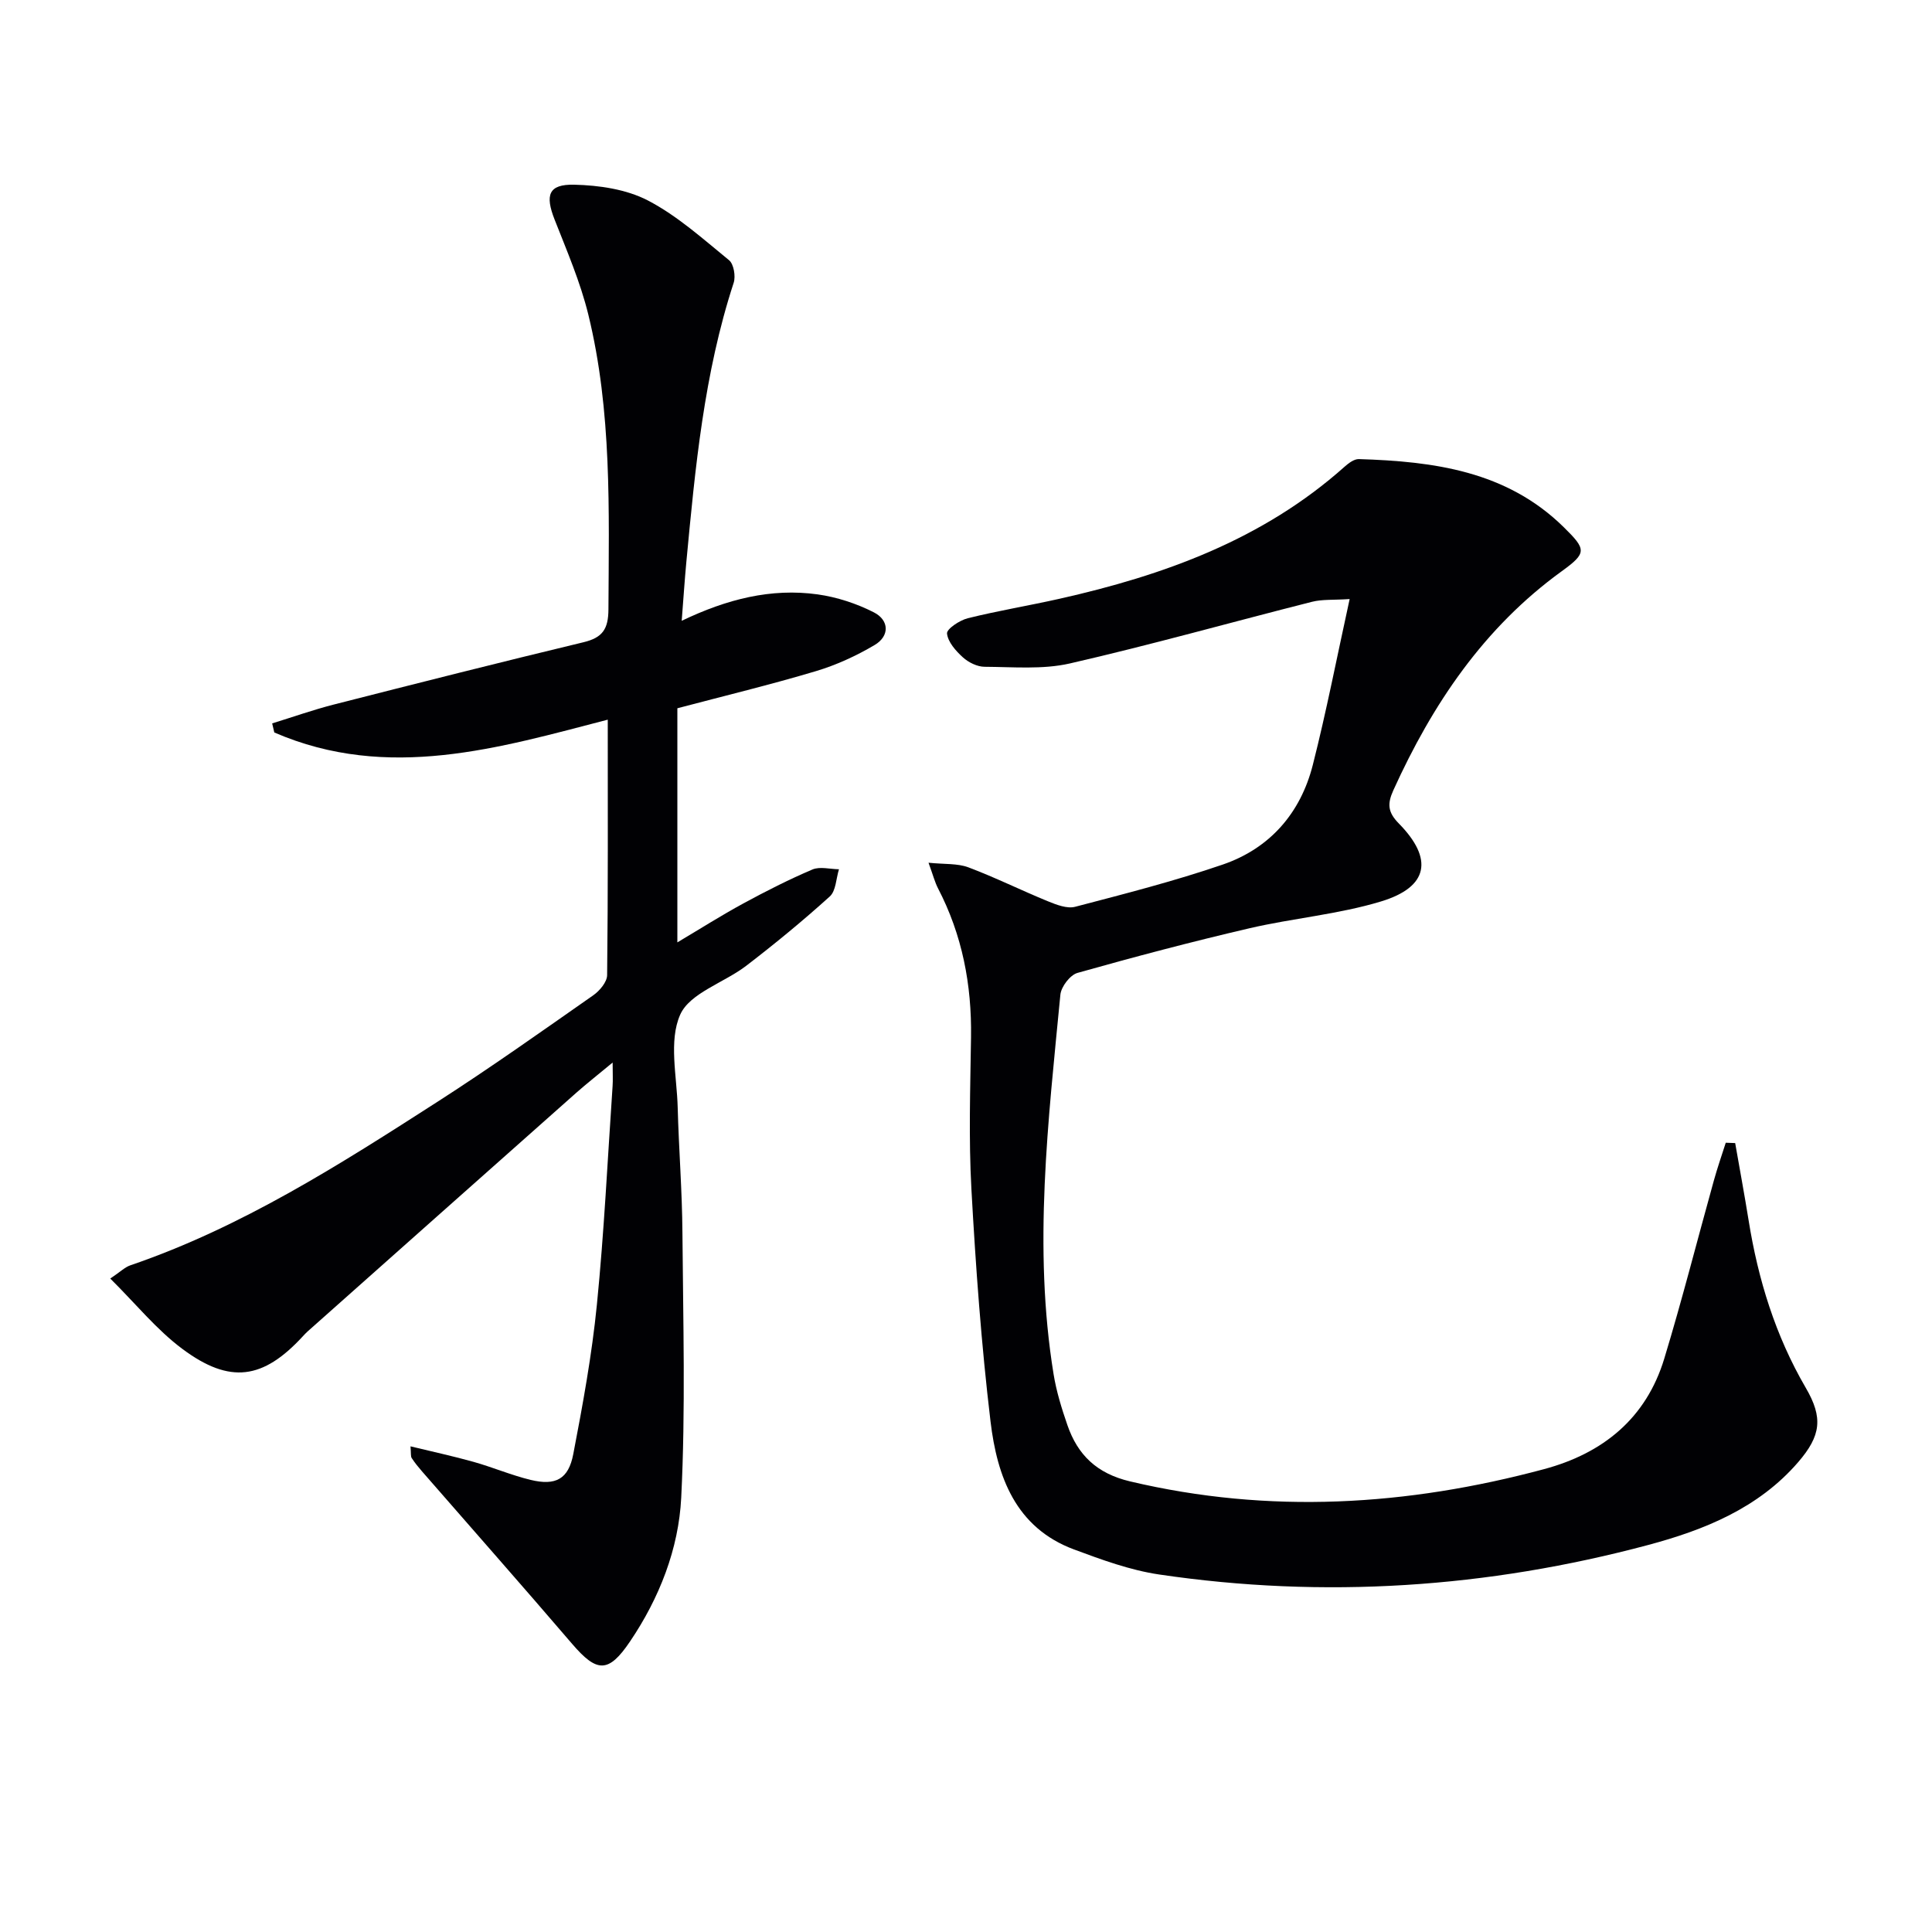
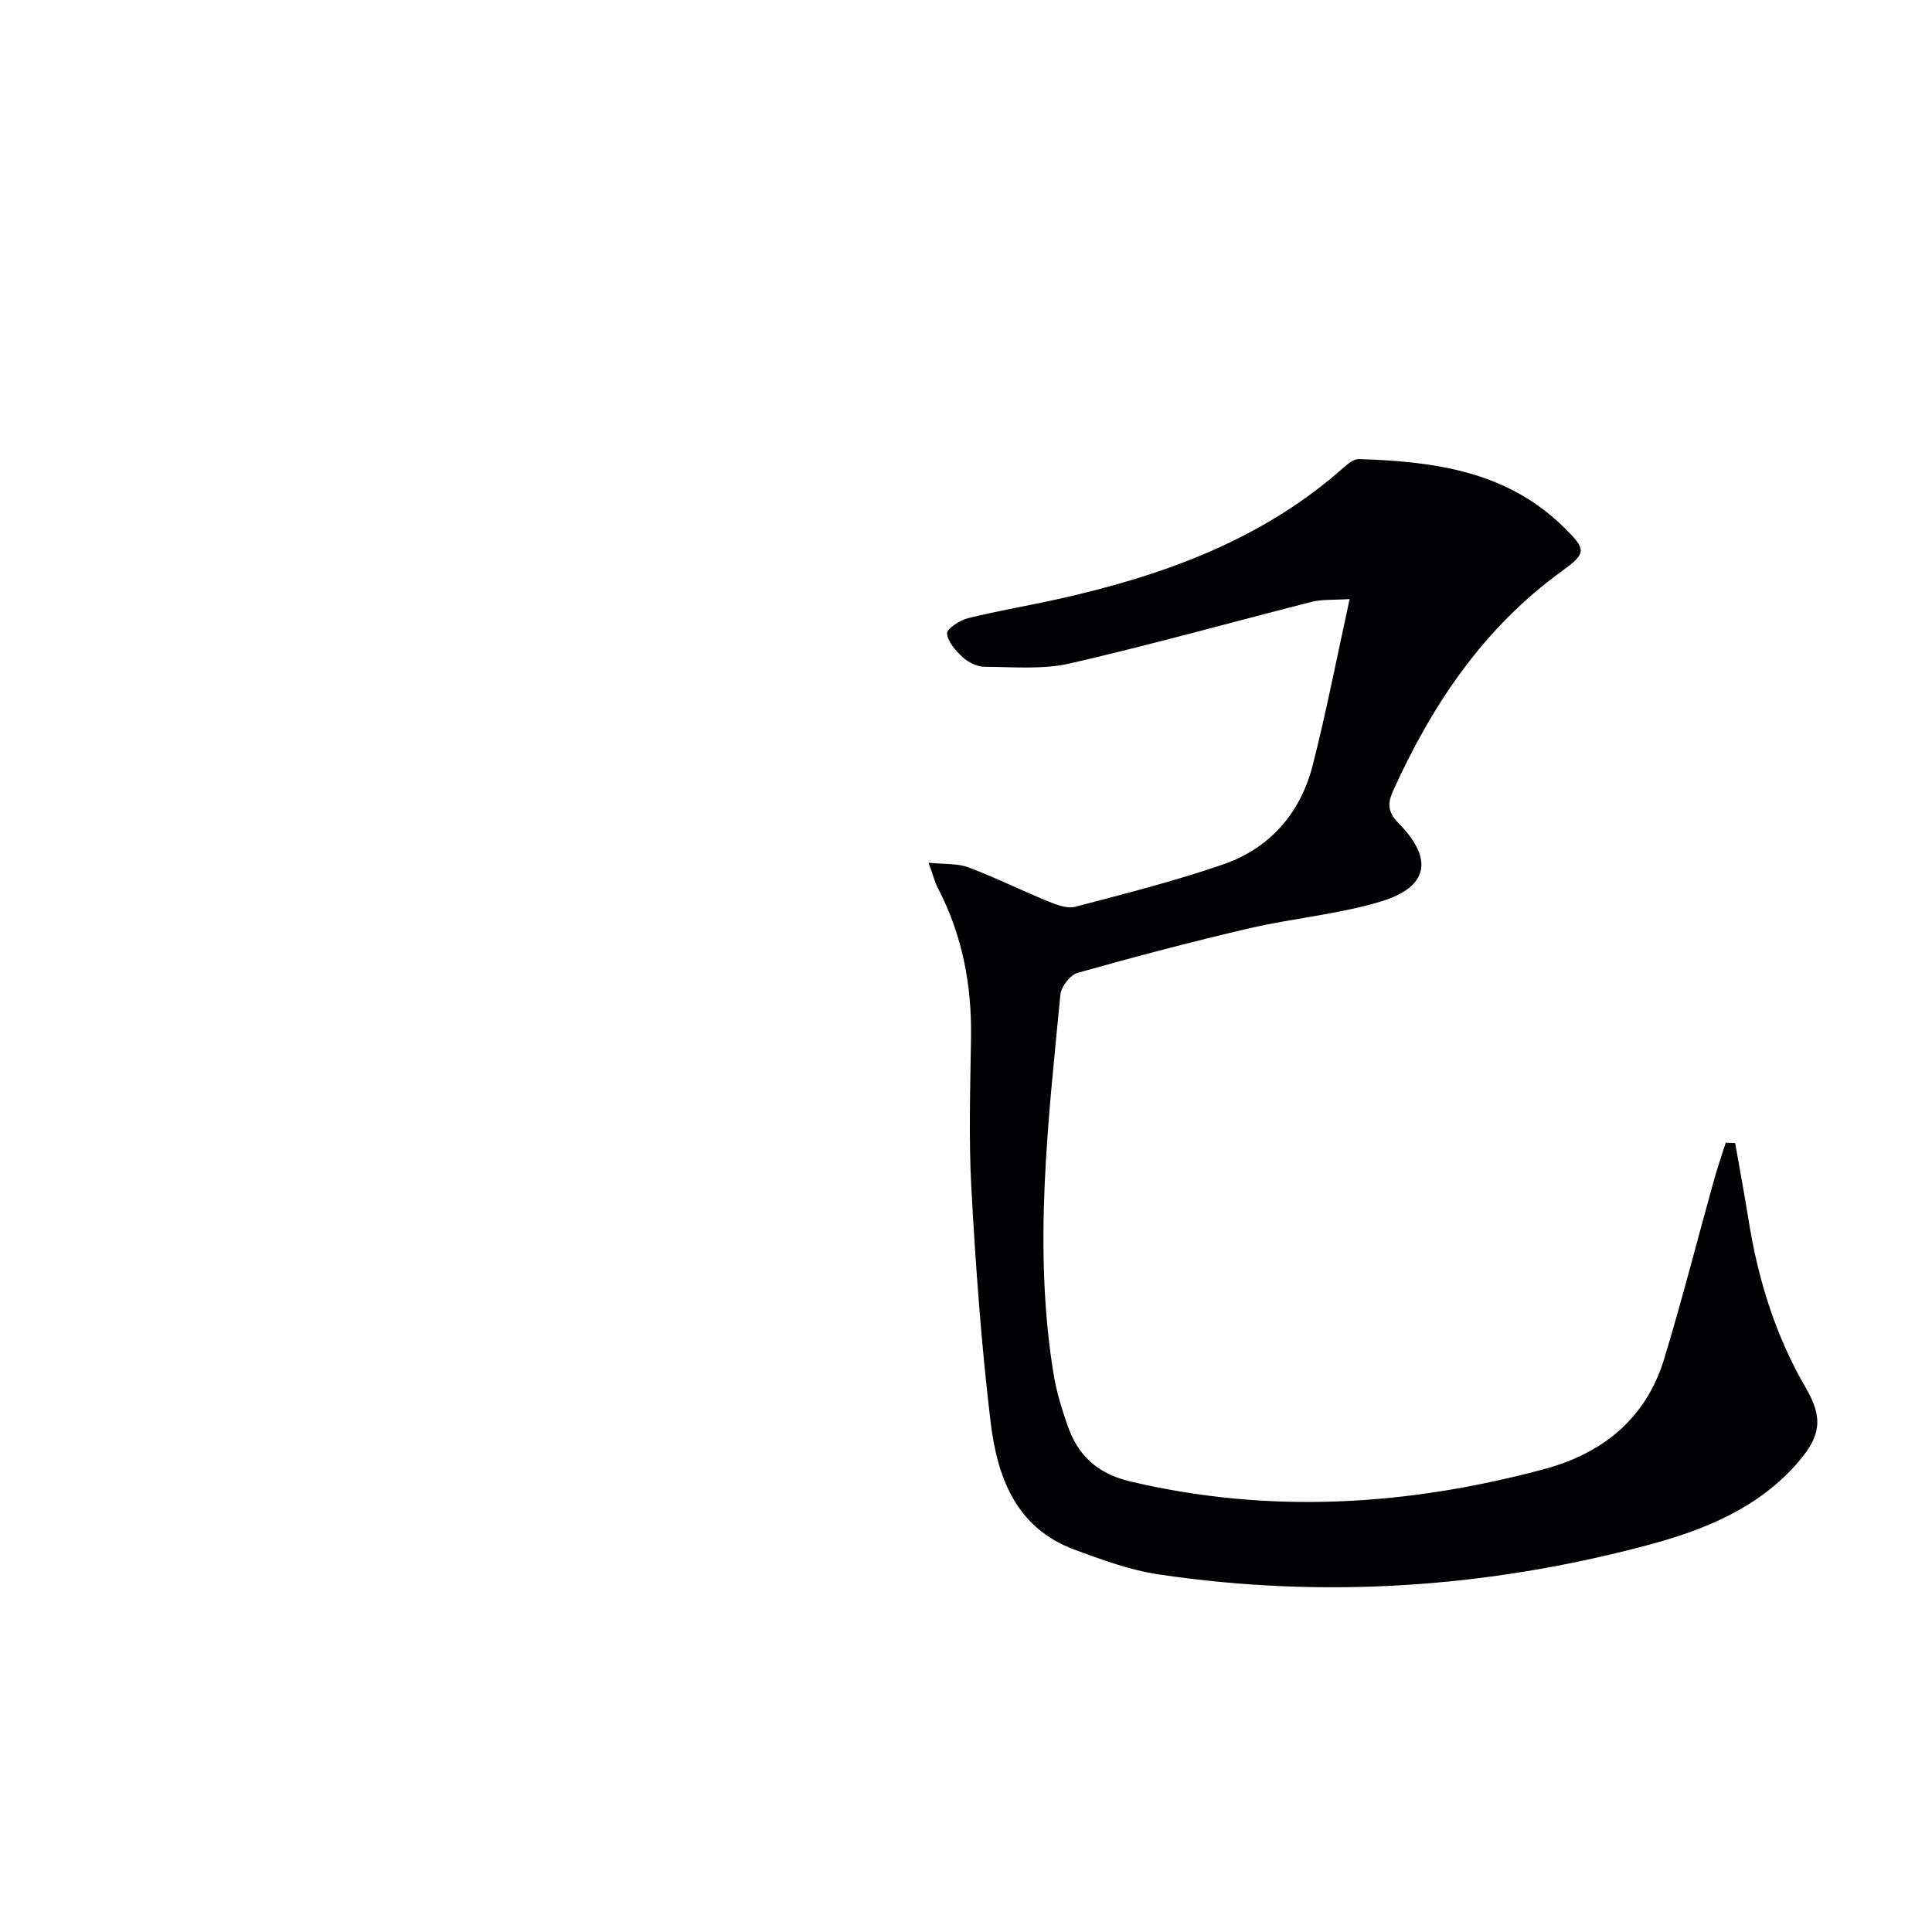
<svg xmlns="http://www.w3.org/2000/svg" enable-background="new 0 0 400 400" viewBox="0 0 400 400">
  <g fill="#010104">
-     <path d="m359.25 236.66c.93 5.33 1.92 10.65 2.78 15.99 1.96 12.24 5.55 23.9 11.84 34.69 3.6 6.18 3.17 9.89-1.6 15.41-8.21 9.5-19.41 14.01-30.99 17.11-33.3 8.91-67.14 11.17-101.3 6.12-6-.89-11.88-3.05-17.61-5.18-12.14-4.52-15.93-15.14-17.29-26.48-1.91-15.97-3.07-32.05-3.96-48.12-.58-10.46-.23-20.99-.08-31.48.16-10.83-1.81-21.13-6.83-30.79-.66-1.28-1.02-2.71-1.97-5.31 3.35.34 5.99.11 8.24.95 5.59 2.1 10.95 4.77 16.48 7.03 1.77.72 3.97 1.58 5.64 1.14 10.25-2.68 20.54-5.31 30.55-8.74 9.76-3.35 16.11-10.64 18.65-20.62 2.81-11.05 4.98-22.27 7.63-34.35-3.37.22-5.68.03-7.81.57-16.71 4.23-33.31 8.91-50.11 12.76-5.65 1.29-11.77.72-17.67.69-1.52-.01-3.32-.9-4.48-1.95-1.47-1.33-3.11-3.18-3.29-4.94-.09-.94 2.61-2.74 4.3-3.16 6.27-1.56 12.67-2.61 18.98-4.03 21.64-4.86 42.13-12.26 59.04-27.35.82-.73 1.97-1.6 2.95-1.57 15.52.48 30.58 2.46 42.4 14.08 4.71 4.63 4.84 5.34-.39 9.13-16.14 11.69-26.77 27.5-34.87 45.35-1.29 2.84-1.15 4.56 1.13 6.88 7.21 7.33 6.15 13.16-3.67 16.14-8.83 2.68-18.23 3.46-27.26 5.56-11.94 2.78-23.8 5.91-35.6 9.24-1.53.43-3.38 2.86-3.54 4.51-2.51 26.14-5.68 52.3-1.41 78.55.58 3.58 1.67 7.11 2.86 10.55 2.14 6.21 6.1 10.03 12.95 11.66 28.86 6.83 57.38 5.08 85.74-2.53 12.22-3.28 21.14-10.53 24.89-22.89 3.71-12.21 6.84-24.58 10.27-36.88.73-2.63 1.63-5.21 2.46-7.81.65.02 1.3.05 1.95.07z" />
-     <path d="m84.99 299.45c4.61 1.12 8.88 2.04 13.08 3.22 3.97 1.12 7.8 2.76 11.8 3.73 5.17 1.24 7.82-.14 8.82-5.34 1.97-10.25 3.86-20.57 4.89-30.95 1.5-15.04 2.22-30.16 3.25-45.25.09-1.26.01-2.53.01-4.87-3.03 2.52-5.34 4.32-7.52 6.25-18.56 16.46-37.09 32.94-55.63 49.42-.37.33-.71.7-1.05 1.07-8.16 8.83-15.01 9.89-24.84 2.58-5.37-3.99-9.69-9.37-14.97-14.6 2.07-1.38 3.01-2.35 4.16-2.74 23.06-7.88 43.39-20.88 63.68-33.92 10.92-7.02 21.51-14.54 32.15-21.98 1.33-.93 2.86-2.75 2.88-4.17.2-17.46.13-34.92.13-52.9-22.35 5.79-45.51 12.86-69.04 2.65-.15-.63-.29-1.25-.44-1.88 4.25-1.31 8.45-2.8 12.75-3.9 17.21-4.39 34.43-8.75 51.7-12.9 3.95-.95 5.15-2.71 5.17-6.82.1-20.47.74-40.97-4.17-61.04-1.65-6.72-4.44-13.19-6.98-19.66-1.99-5.06-1.28-7.33 4.06-7.21 5.15.12 10.79.94 15.27 3.27 6.1 3.18 11.4 7.96 16.79 12.36.98.8 1.4 3.32.96 4.68-6.15 18.8-7.96 38.31-9.8 57.81-.35 3.75-.6 7.52-.96 12.17 9.37-4.5 18.53-6.8 28.13-5.47 4 .56 8.07 1.89 11.67 3.73 3.17 1.62 3.29 4.9.13 6.76-3.81 2.25-7.96 4.16-12.2 5.42-9.34 2.79-18.83 5.08-28.63 7.67v48.47c4.72-2.8 9.1-5.59 13.66-8.06 4.67-2.54 9.42-4.95 14.3-7.03 1.56-.66 3.65-.07 5.5-.05-.6 1.92-.62 4.48-1.91 5.64-5.54 5.01-11.33 9.77-17.26 14.32-4.59 3.53-11.72 5.65-13.71 10.16-2.4 5.42-.68 12.73-.51 19.21.23 8.64.92 17.28.98 25.92.14 18.29.66 36.61-.25 54.85-.53 10.61-4.52 20.78-10.58 29.75-4.49 6.66-6.88 6.5-12.02.51-10.26-11.98-20.7-23.79-31.06-35.69-.76-.88-1.5-1.78-2.13-2.75-.25-.35-.13-.93-.26-2.44z" />
+     <path d="m359.25 236.66c.93 5.33 1.92 10.65 2.78 15.99 1.96 12.24 5.55 23.9 11.84 34.69 3.6 6.18 3.17 9.89-1.6 15.41-8.21 9.5-19.41 14.01-30.99 17.11-33.3 8.91-67.14 11.17-101.3 6.12-6-.89-11.88-3.05-17.61-5.18-12.14-4.52-15.93-15.14-17.29-26.48-1.91-15.97-3.07-32.05-3.96-48.12-.58-10.46-.23-20.99-.08-31.48.16-10.83-1.81-21.13-6.83-30.79-.66-1.28-1.02-2.71-1.97-5.31 3.35.34 5.99.11 8.24.95 5.59 2.1 10.95 4.77 16.48 7.03 1.77.72 3.97 1.58 5.64 1.14 10.25-2.68 20.54-5.31 30.55-8.74 9.76-3.35 16.11-10.64 18.65-20.62 2.81-11.05 4.98-22.27 7.63-34.35-3.37.22-5.68.03-7.81.57-16.71 4.23-33.31 8.91-50.11 12.76-5.65 1.29-11.77.72-17.67.69-1.52-.01-3.32-.9-4.48-1.95-1.47-1.33-3.11-3.18-3.29-4.94-.09-.94 2.61-2.74 4.3-3.16 6.27-1.56 12.67-2.61 18.98-4.03 21.64-4.86 42.13-12.26 59.04-27.35.82-.73 1.97-1.6 2.95-1.57 15.52.48 30.58 2.46 42.4 14.08 4.71 4.63 4.84 5.34-.39 9.13-16.14 11.69-26.77 27.5-34.87 45.35-1.29 2.84-1.15 4.56 1.13 6.88 7.21 7.33 6.15 13.16-3.67 16.14-8.83 2.68-18.23 3.46-27.26 5.56-11.94 2.78-23.8 5.91-35.6 9.24-1.53.43-3.38 2.86-3.54 4.51-2.51 26.14-5.68 52.3-1.41 78.55.58 3.58 1.67 7.11 2.86 10.55 2.14 6.21 6.1 10.03 12.95 11.66 28.86 6.83 57.38 5.08 85.74-2.53 12.22-3.28 21.14-10.53 24.89-22.89 3.71-12.21 6.84-24.58 10.27-36.88.73-2.63 1.63-5.21 2.46-7.81.65.02 1.3.05 1.95.07" />
  </g>
</svg>